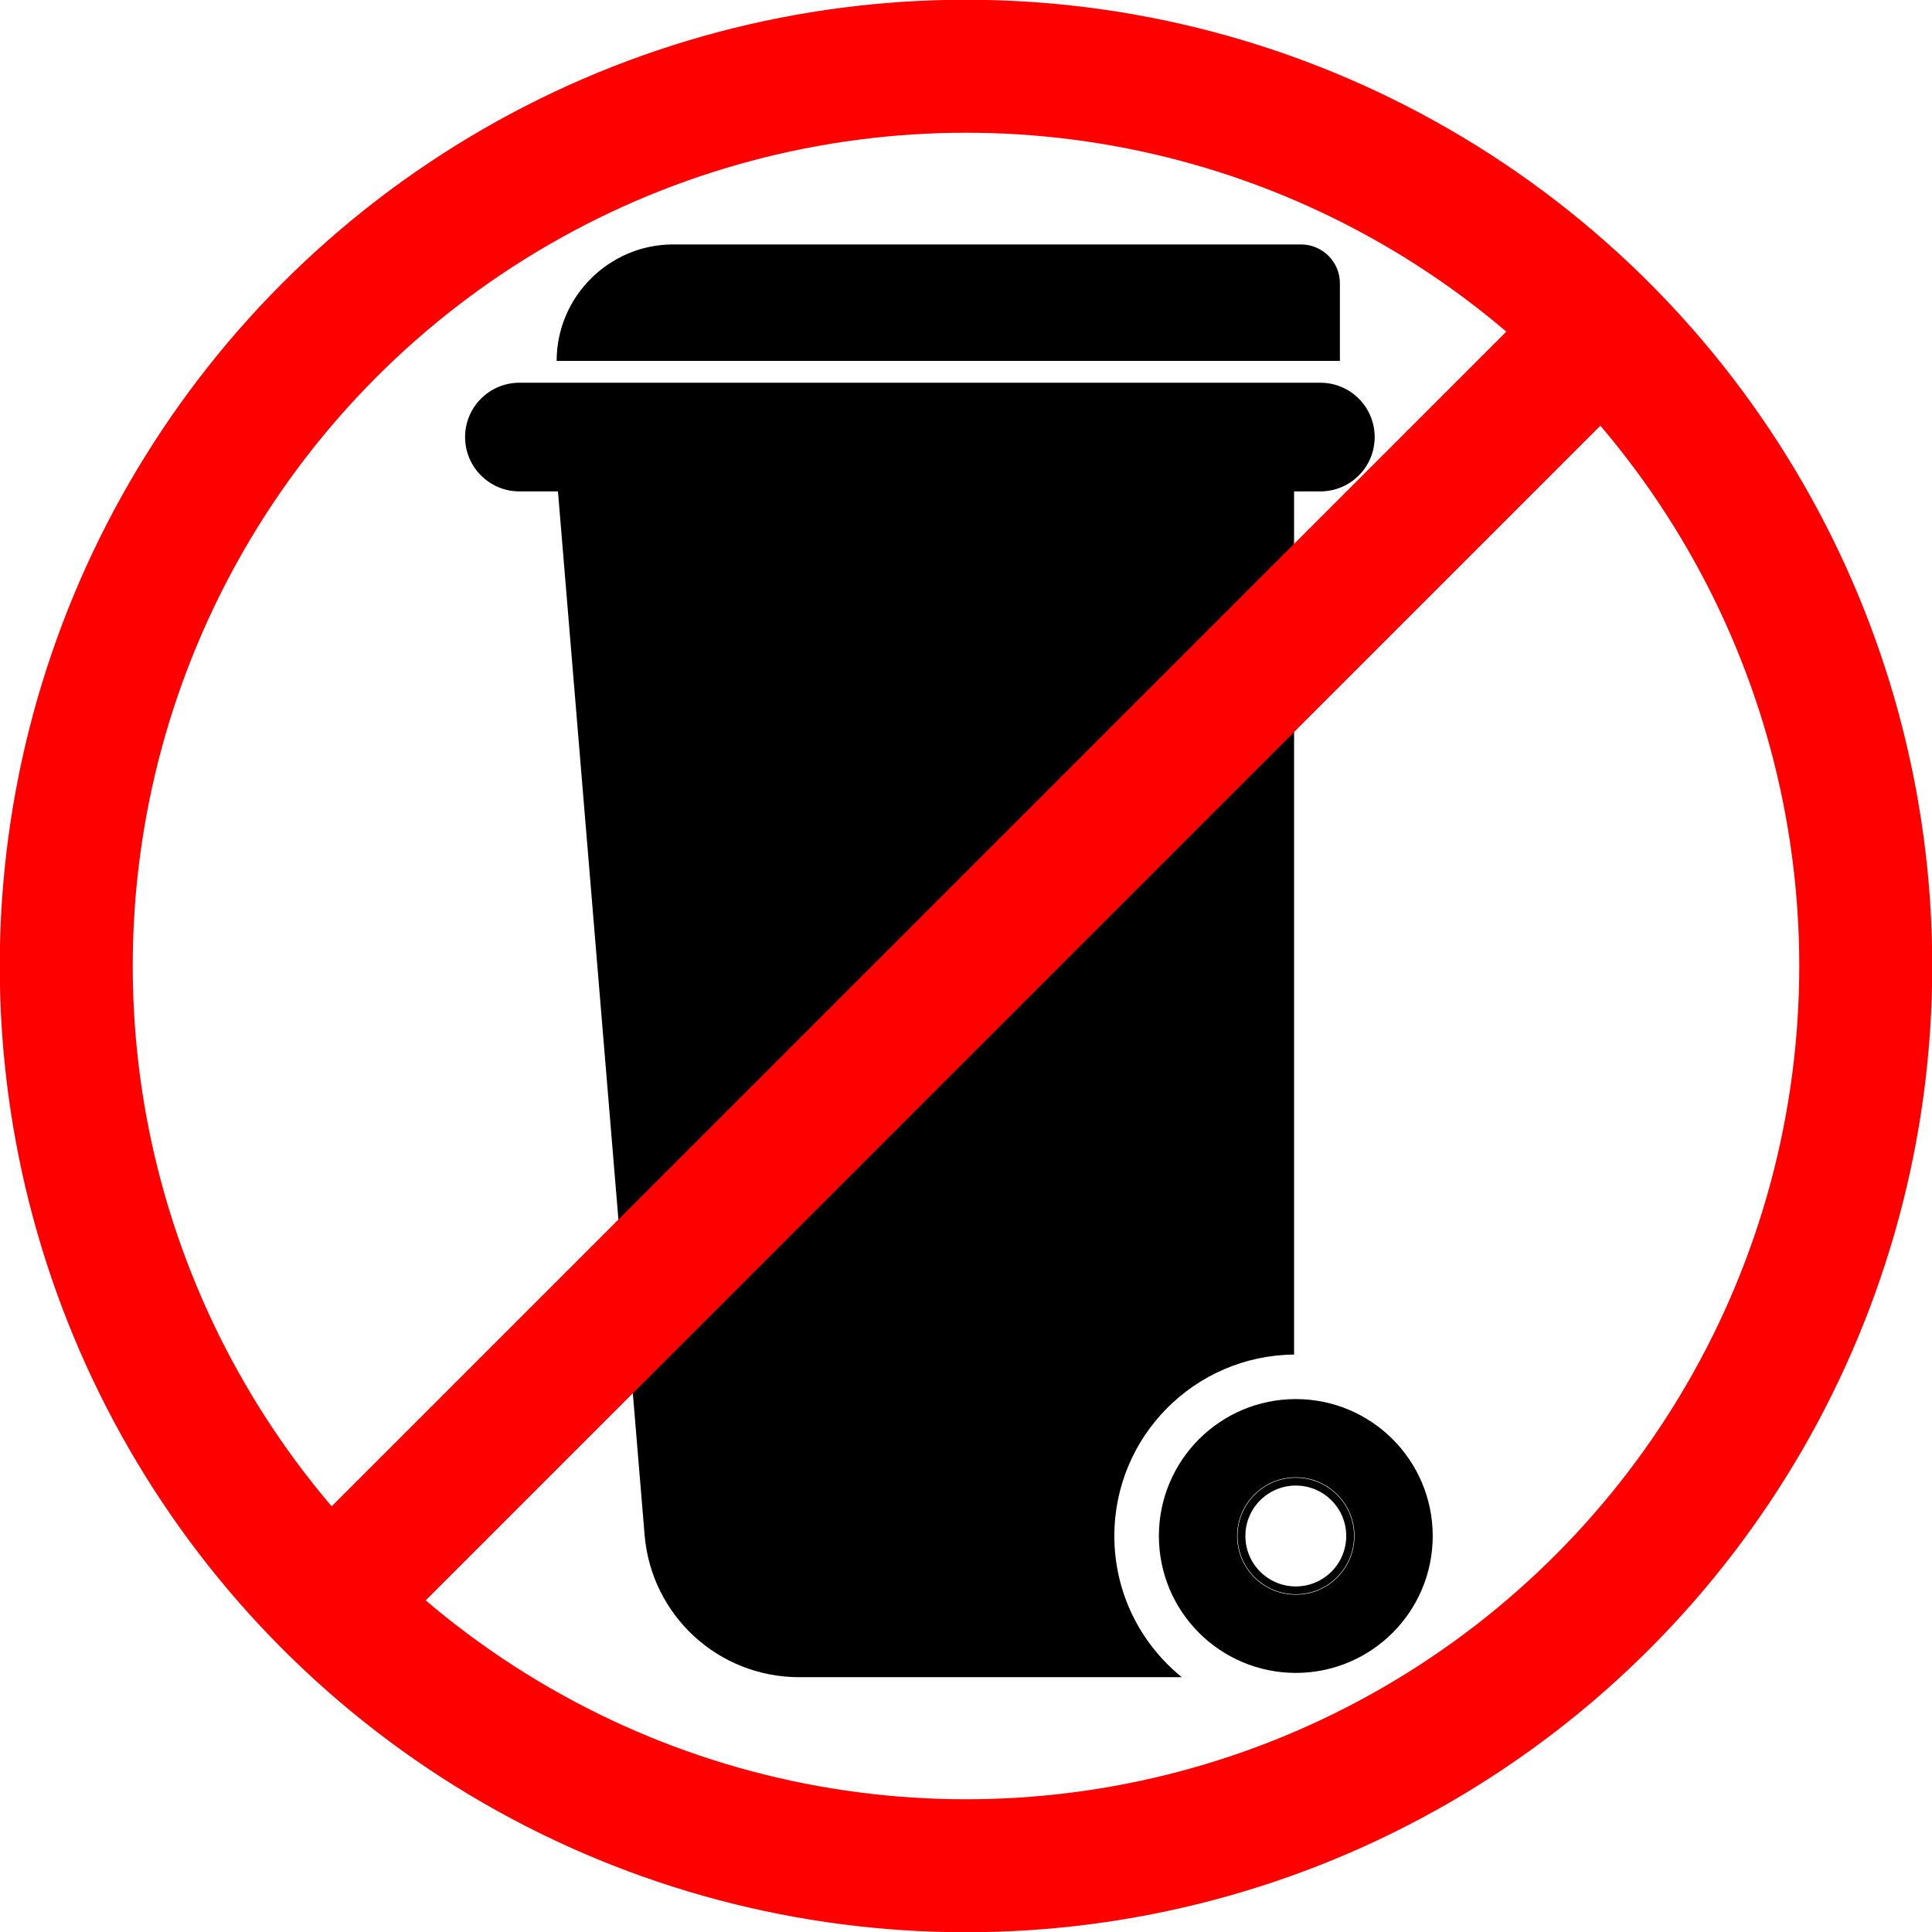
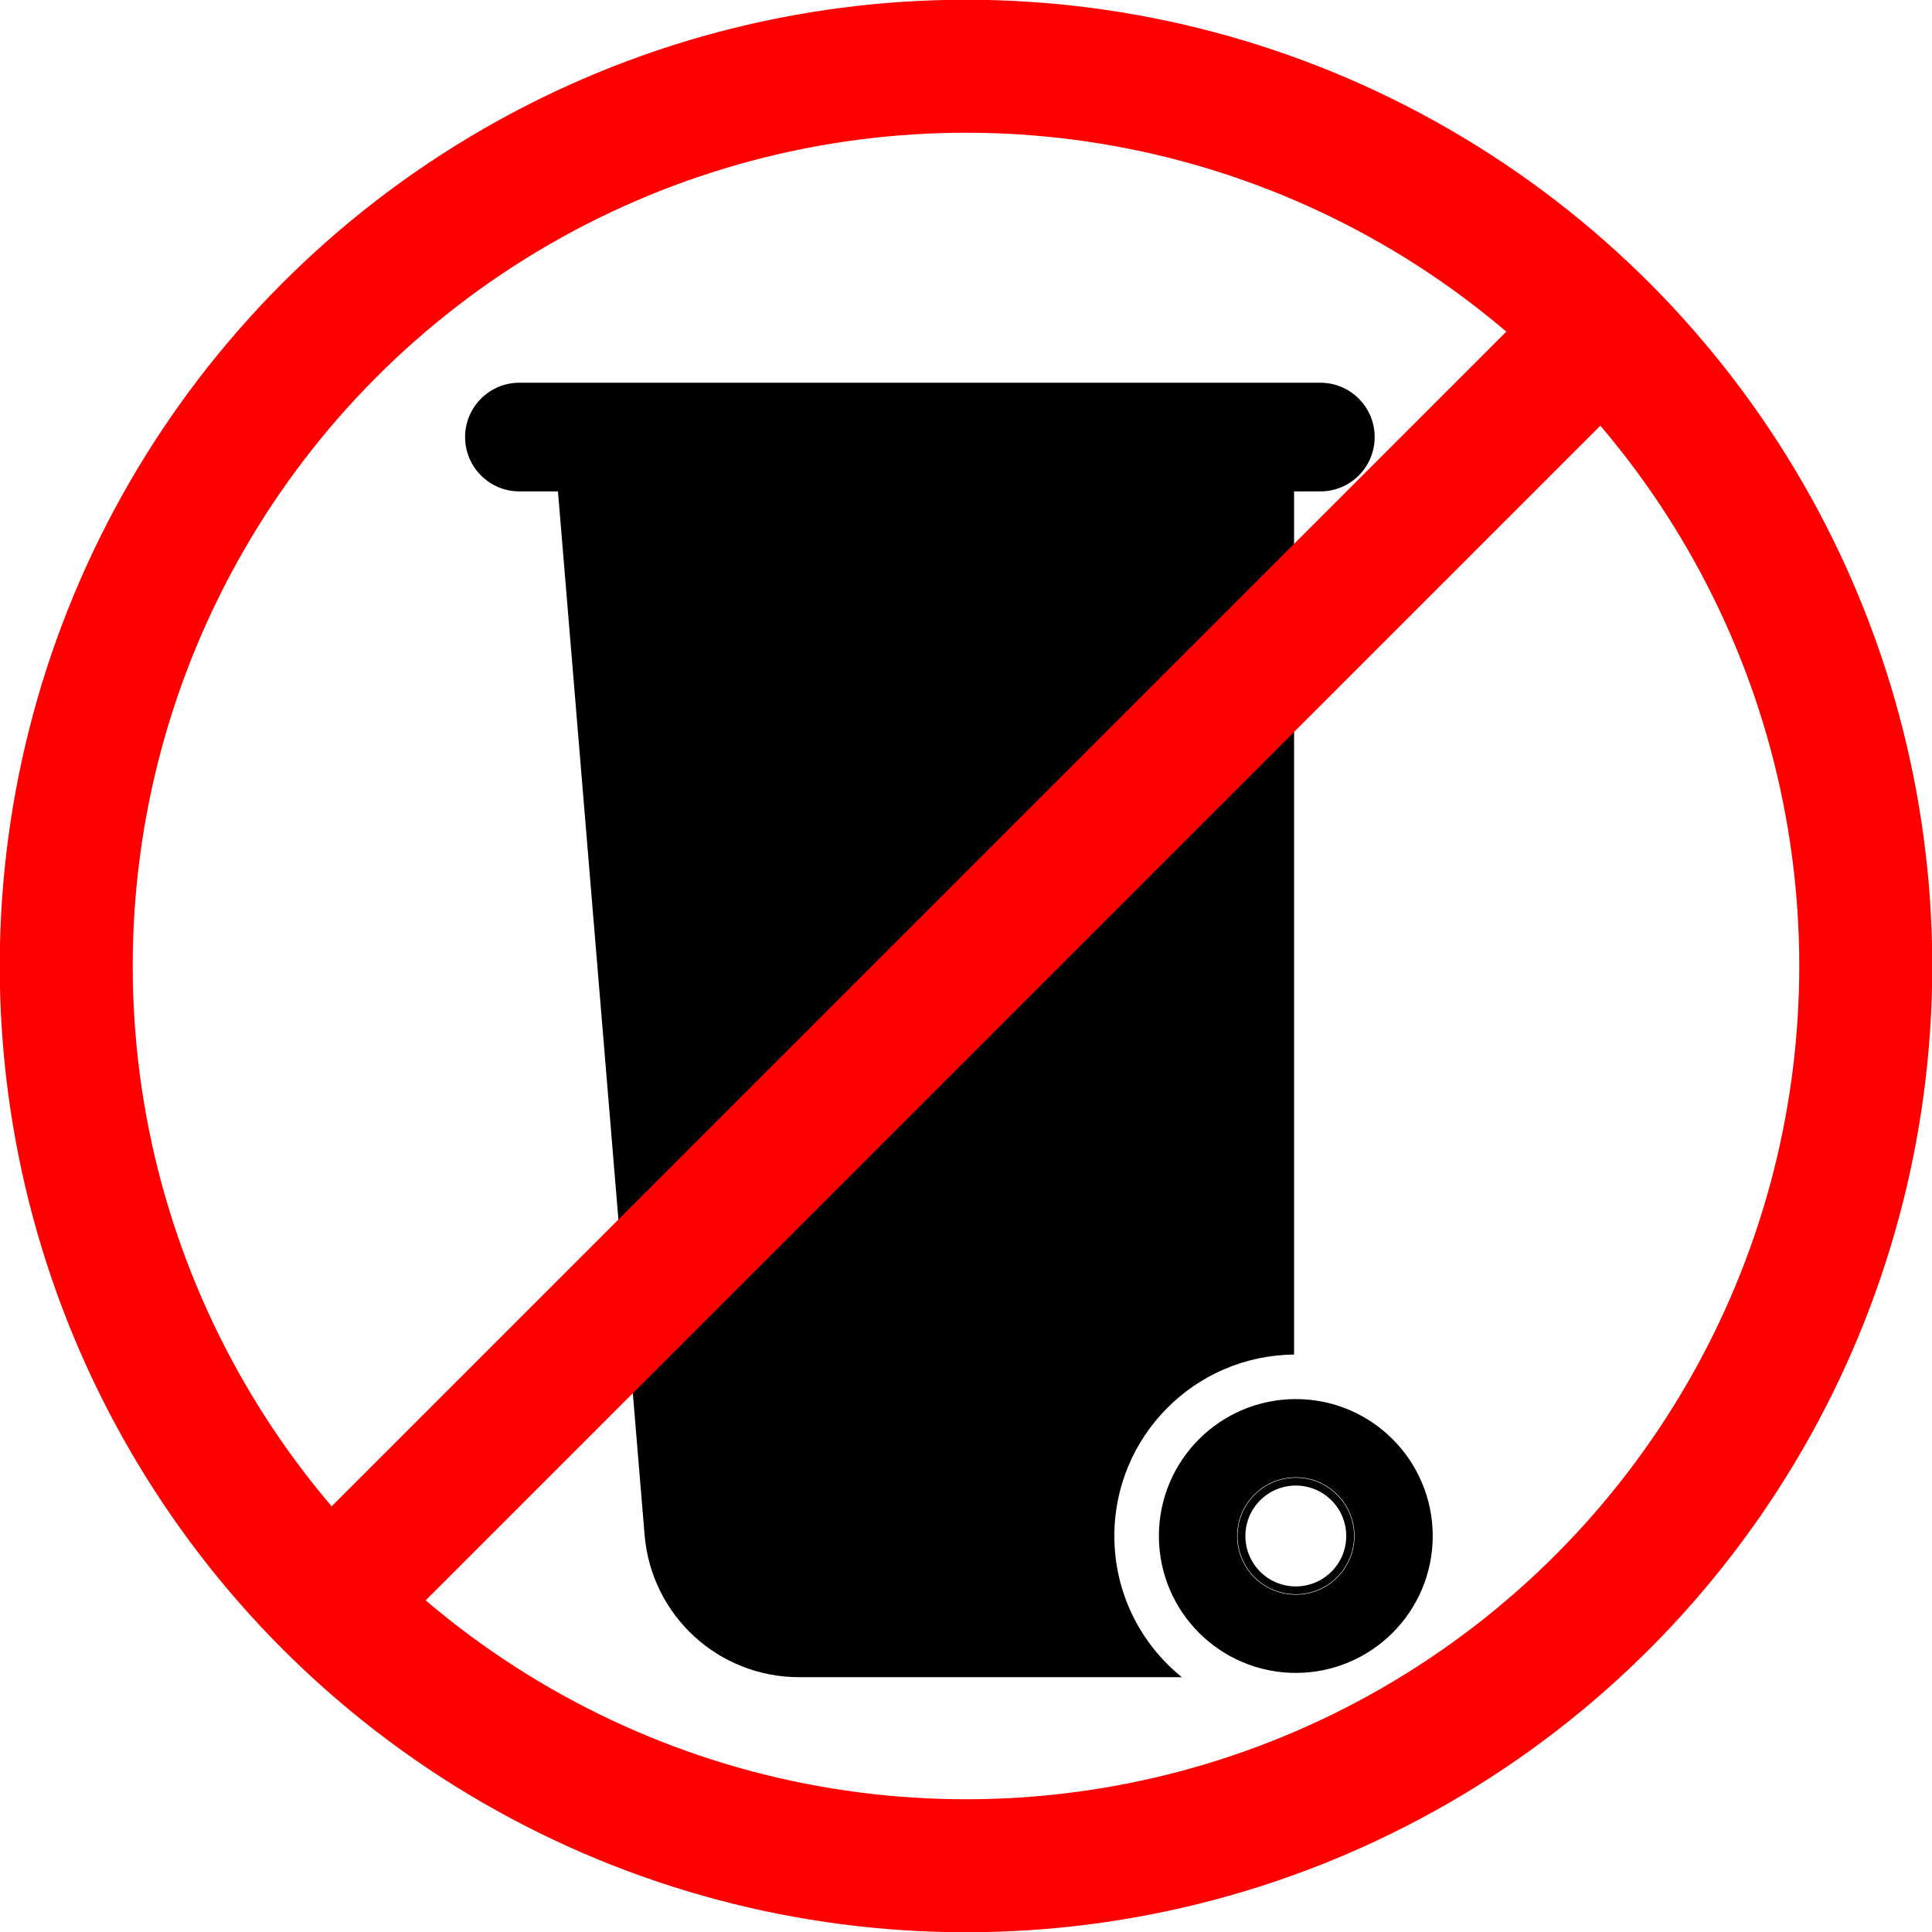
<svg xmlns="http://www.w3.org/2000/svg" xml:space="preserve" width="50mm" height="50mm" version="1.1" style="shape-rendering:geometricPrecision;" viewBox="0 0 4939.59 4939.59">
  <defs>
    <style type="text/css">
   
    .str2 {stroke:#FF0000;stroke-width:340}
    .str0 {stroke:#000000;stroke-width:20}
    .str1 {stroke:#000000;stroke-width:200}
    .empty {fill:none}
    .fil1 {fill:#000000}
   
  </style>
  </defs>
  <g id="Layer_x0020_1">
    <circle class="empty str0" cx="3313.02" cy="3927.11" r="138.92" />
    <path class="fil1" d="M1328.02 1256.37c-76.72,0 -138.92,-62.19 -138.92,-138.92 0,-76.71 62.19,-138.92 138.92,-138.92l75.45 0 1905.13 0 67.17 0c76.71,0 138.92,62.2 138.92,138.92 0,76.72 -62.2,138.92 -138.92,138.92l-67.17 0 0 2206.87c-254.18,2.38 -459.51,209.13 -459.51,463.87 0,145.85 67.32,275.95 172.56,361l-978.09 0c-207.08,0 -378.41,-157.69 -395.54,-364.06l-221.48 -2667.68 -98.52 0z" />
-     <path class="fil1" d="M3425.75 922.65l-2002.55 0 0 -0.01c0,-163.72 133.95,-297.67 297.67,-297.67l1605.66 0c54.56,0 99.22,44.65 99.22,99.22l0 198.46z" />
    <circle class="empty str1" cx="3313.02" cy="3927.11" r="250.05" />
    <circle class="empty str2" cx="2469.79" cy="2469.79" r="2300.43" />
    <line class="empty str2" x1="843.14" y1="4096.45" x2="4096.45" y2="843.14" />
  </g>
</svg>